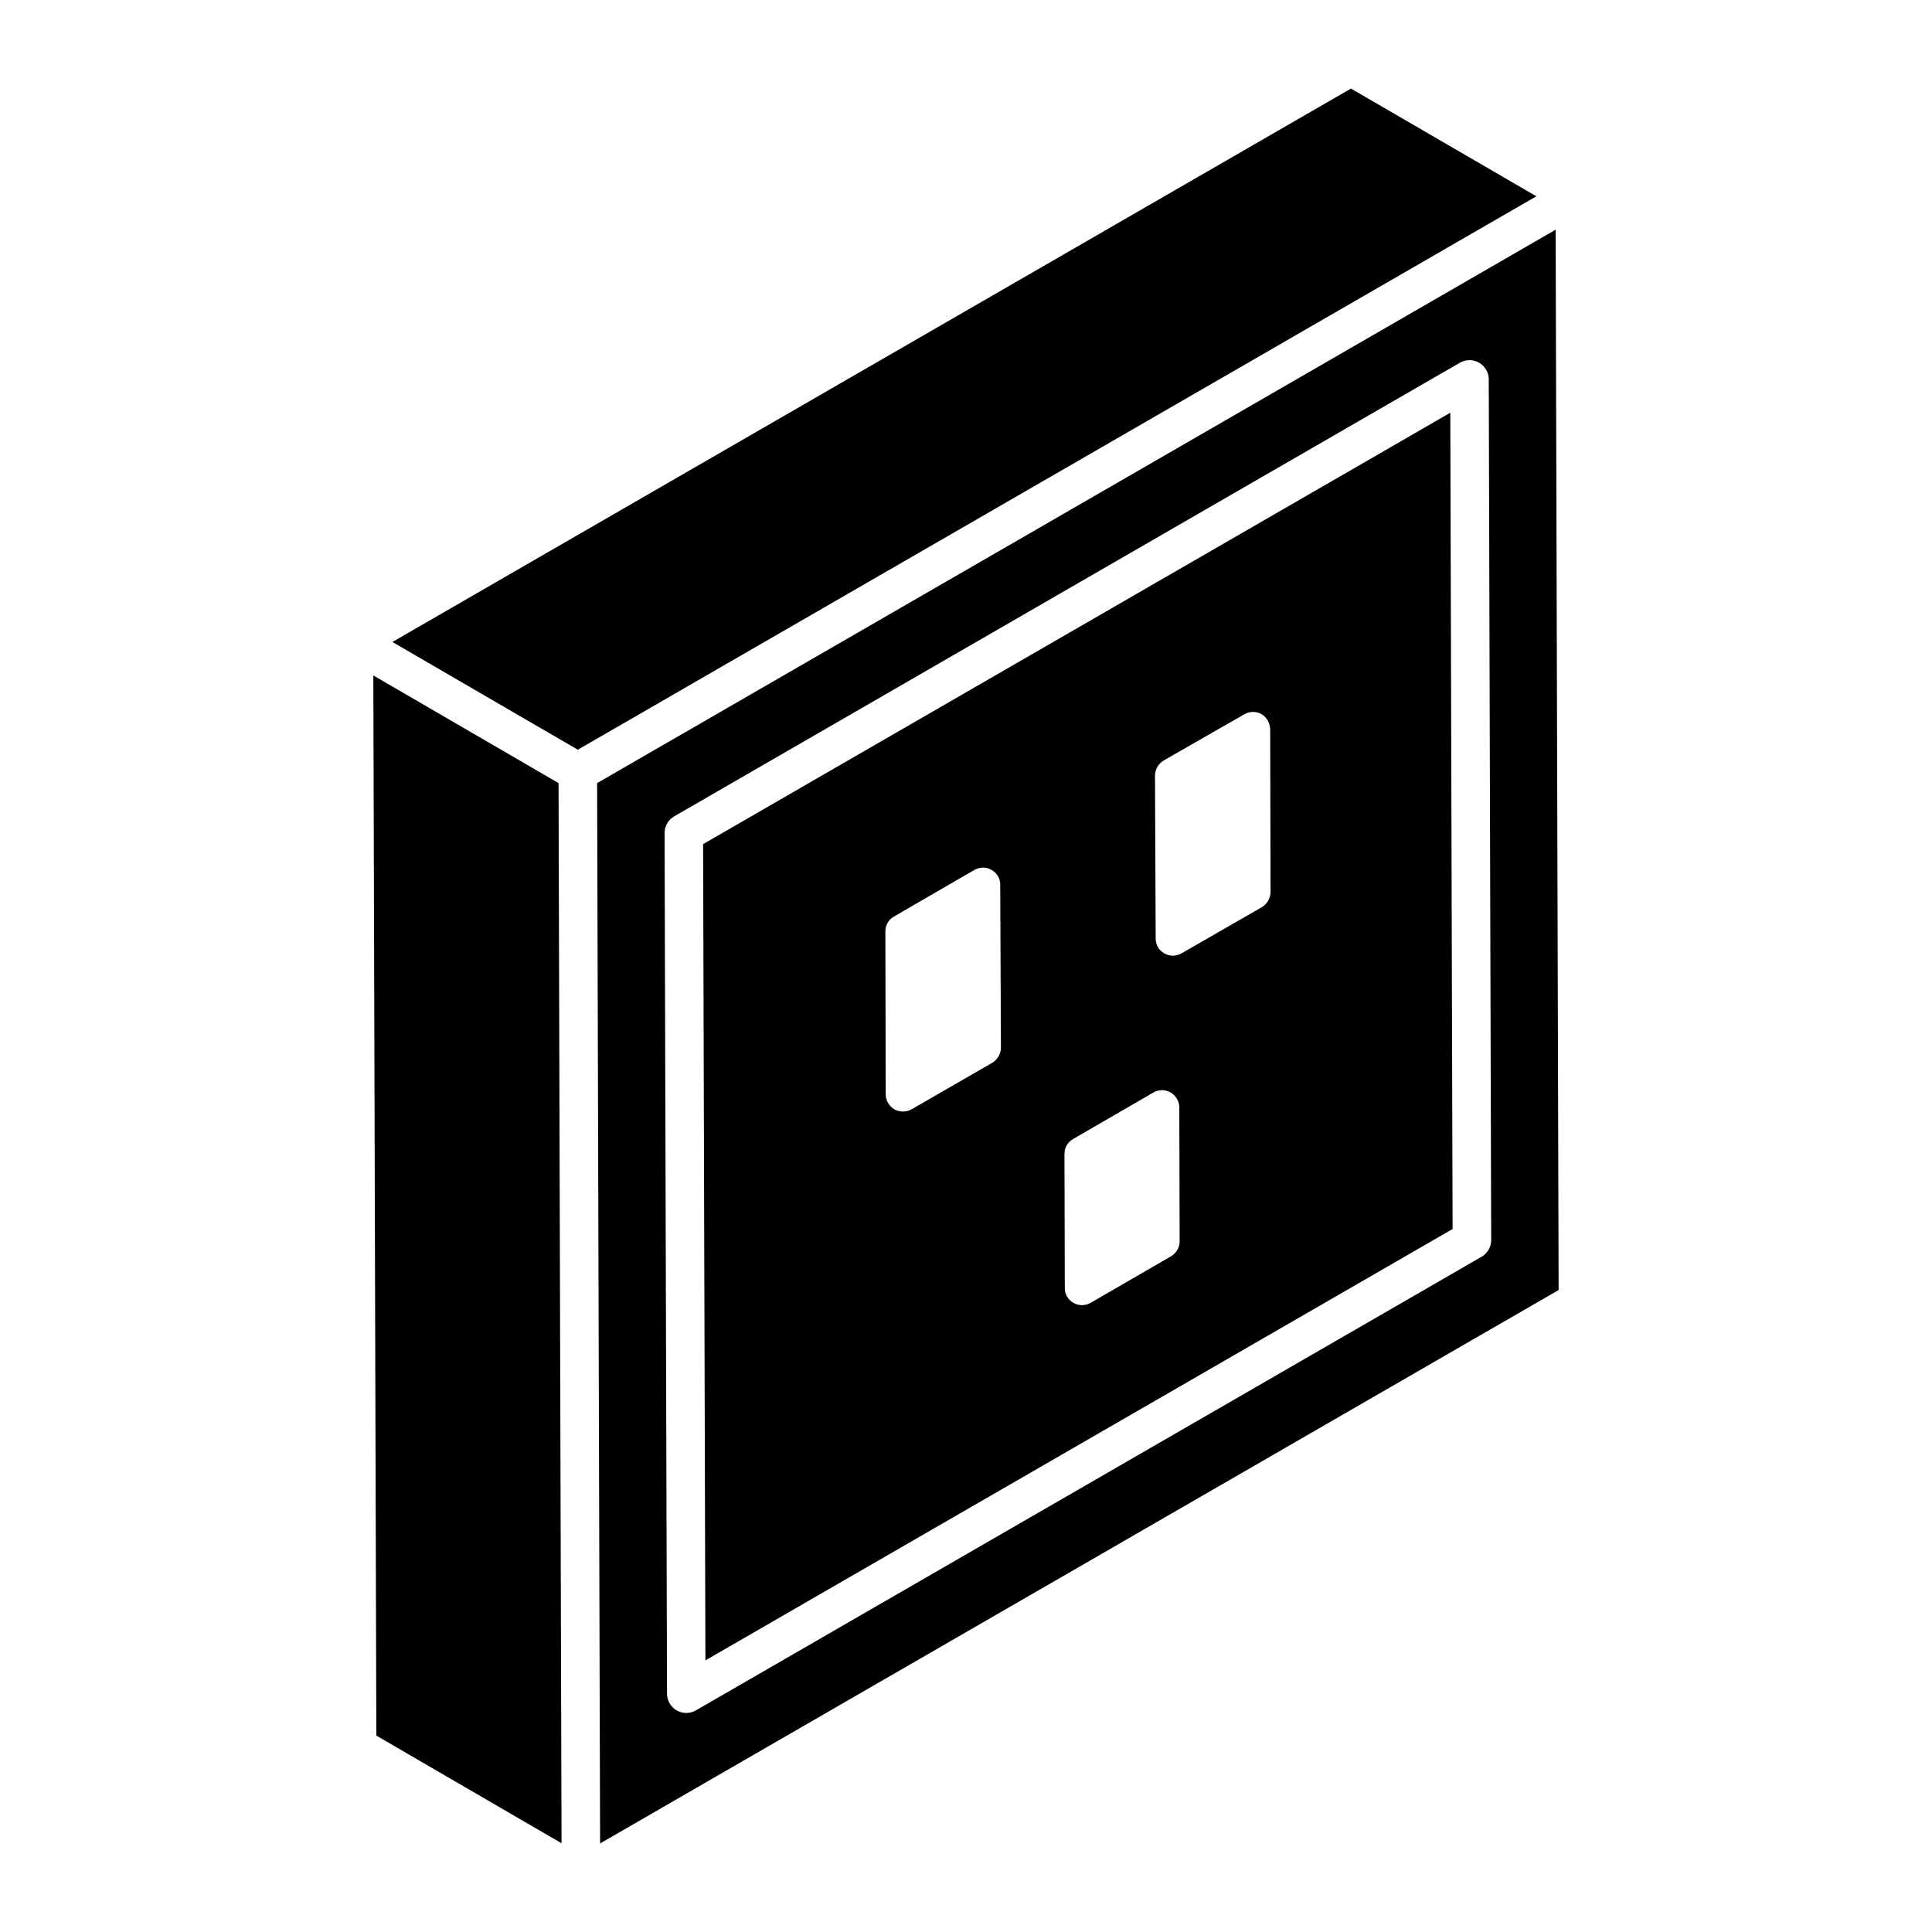
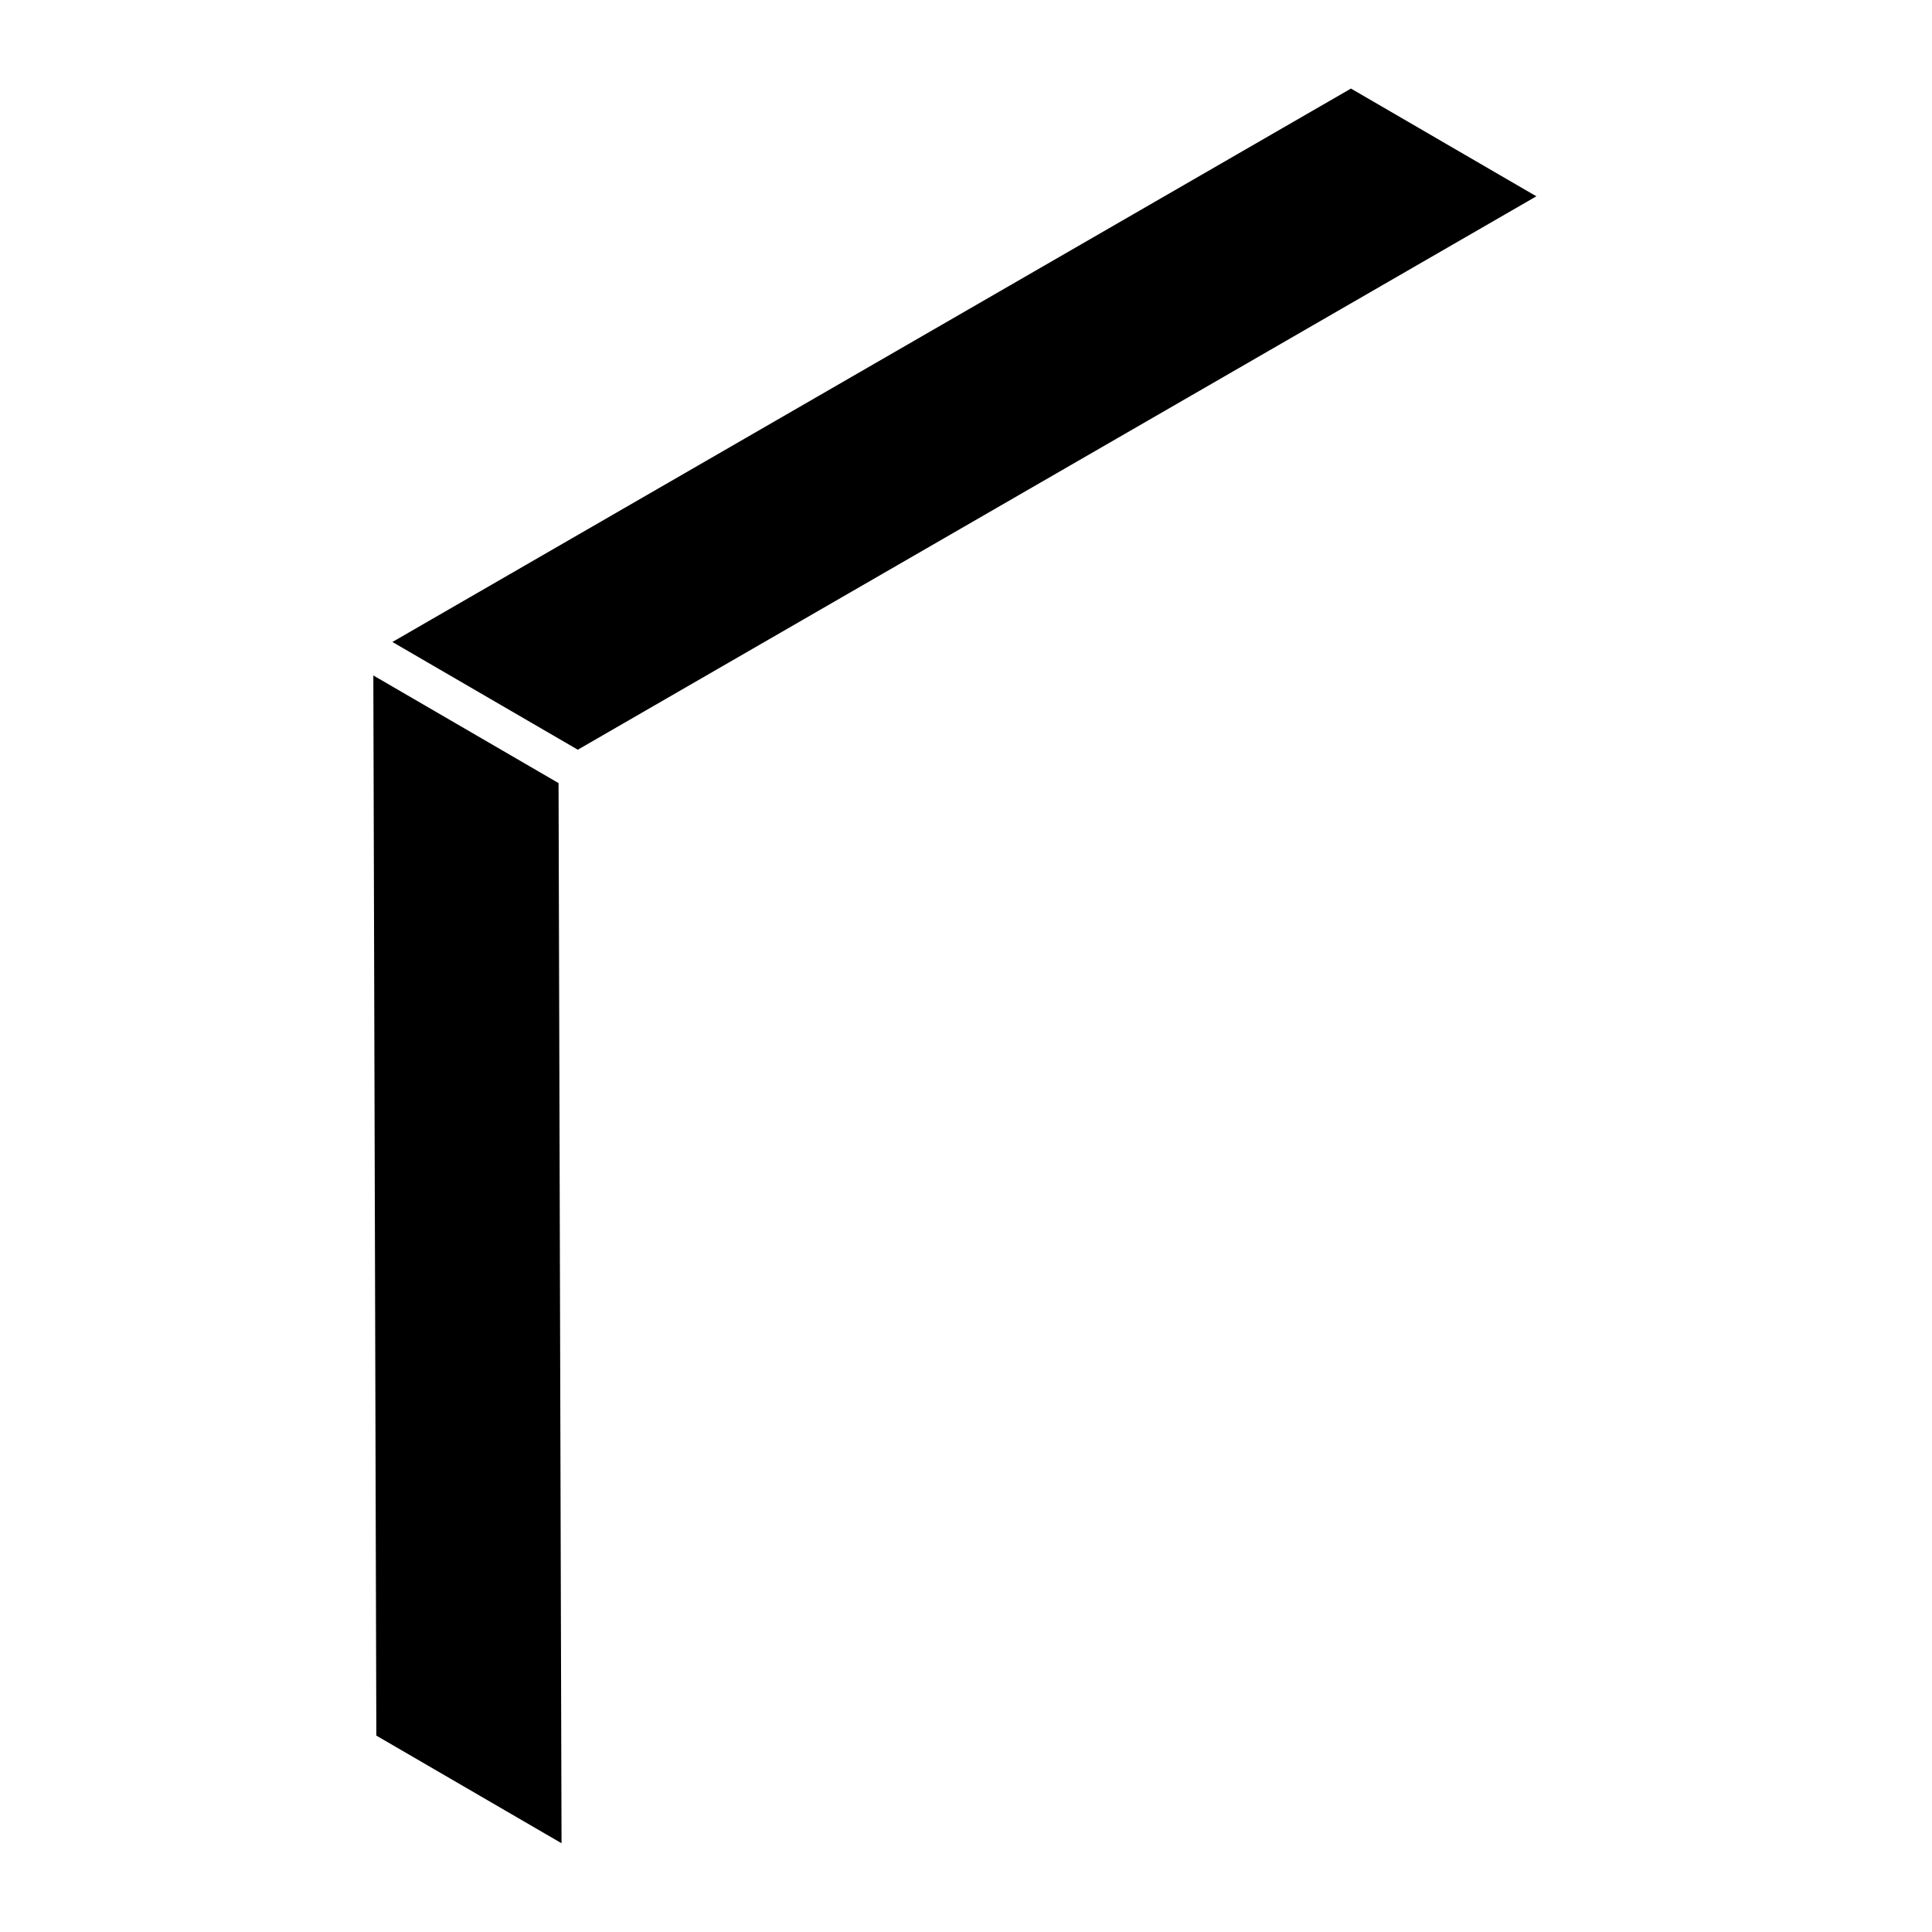
<svg xmlns="http://www.w3.org/2000/svg" fill="#000000" width="800px" height="800px" version="1.1" viewBox="144 144 512 512">
  <g>
    <path d="m502.02 167.47-254.03 146.66 49.133 28.551 254.03-146.66z" />
-     <path d="m556.26 204.87c-59.043 34.086-194.96 112.56-254.02 146.66 0.441 157.05 0.344 122.05 0.793 281l254.02-146.66zm-19.637 272.19-208.2 120.21c-1.598 0.922-3.547 0.898-5.098 0.004-1.574-0.914-2.551-2.594-2.559-4.41l-0.648-228.09c-0.004-1.828 0.969-3.519 2.551-4.438l208.21-120.21c1.574-0.902 3.523-0.918 5.098-0.004 1.574 0.914 2.551 2.594 2.559 4.41l0.645 228.09c0.004 1.828-0.969 3.519-2.551 4.438z" />
    <path d="m242.95 327.22v-0.652-0.273c0 0.594 0.004 1.059 0.004 1.191v-0.062c-0.004-0.047-0.004-0.117-0.004-0.203z" />
-     <path d="m330.33 367.7 0.613 216.32 198.01-114.32-0.609-216.32zm76.637 57.945-21.391 12.34c-1.461 0.824-3.199 0.73-4.57 0-1.371-0.824-2.285-2.375-2.285-3.93l-0.09-43.238c0-1.645 0.824-3.109 2.285-3.93l21.301-12.34c1.461-0.824 3.199-0.824 4.57 0 1.461 0.824 2.285 2.285 2.285 3.93l0.184 43.148c0 1.641-0.918 3.195-2.289 4.019zm47.367 51.281-21.293 12.336c-1.461 0.82-3.199 0.82-4.57 0-1.461-0.824-2.285-2.285-2.285-3.93l-0.09-35.547c0-1.645 0.82-3.106 2.285-3.93l21.293-12.336c1.371-0.82 3.106-0.82 4.57 0 1.371 0.824 2.285 2.375 2.285 3.93l0.09 35.547c0 1.645-0.914 3.106-2.285 3.93zm24.09-92.527-21.301 12.25c-1.465 0.824-3.199 0.824-4.57 0-1.465-0.824-2.285-2.285-2.285-3.93l-0.184-43.148c0-1.645 0.914-3.199 2.285-4.023l21.391-12.25c1.371-0.824 3.109-0.824 4.481-0.09 1.461 0.824 2.285 2.375 2.375 4.023l0.09 43.148c0.004 1.645-0.91 3.199-2.281 4.019z" />
    <path d="m242.94 323v-0.039 0.371 0.211-0.051 0.219 0.281-0.191c0 0.332 0 0.77 0.004 1.332 0 0.469 0.004 0.844 0.004 1.164v-0.066 0.34 0.652 0.207 0.062c0.043 15.07 0.211 74.539 0.785 276.46l49.082 28.527-0.793-280.95zm0.008 2.703v0.328-0.328z" />
  </g>
</svg>